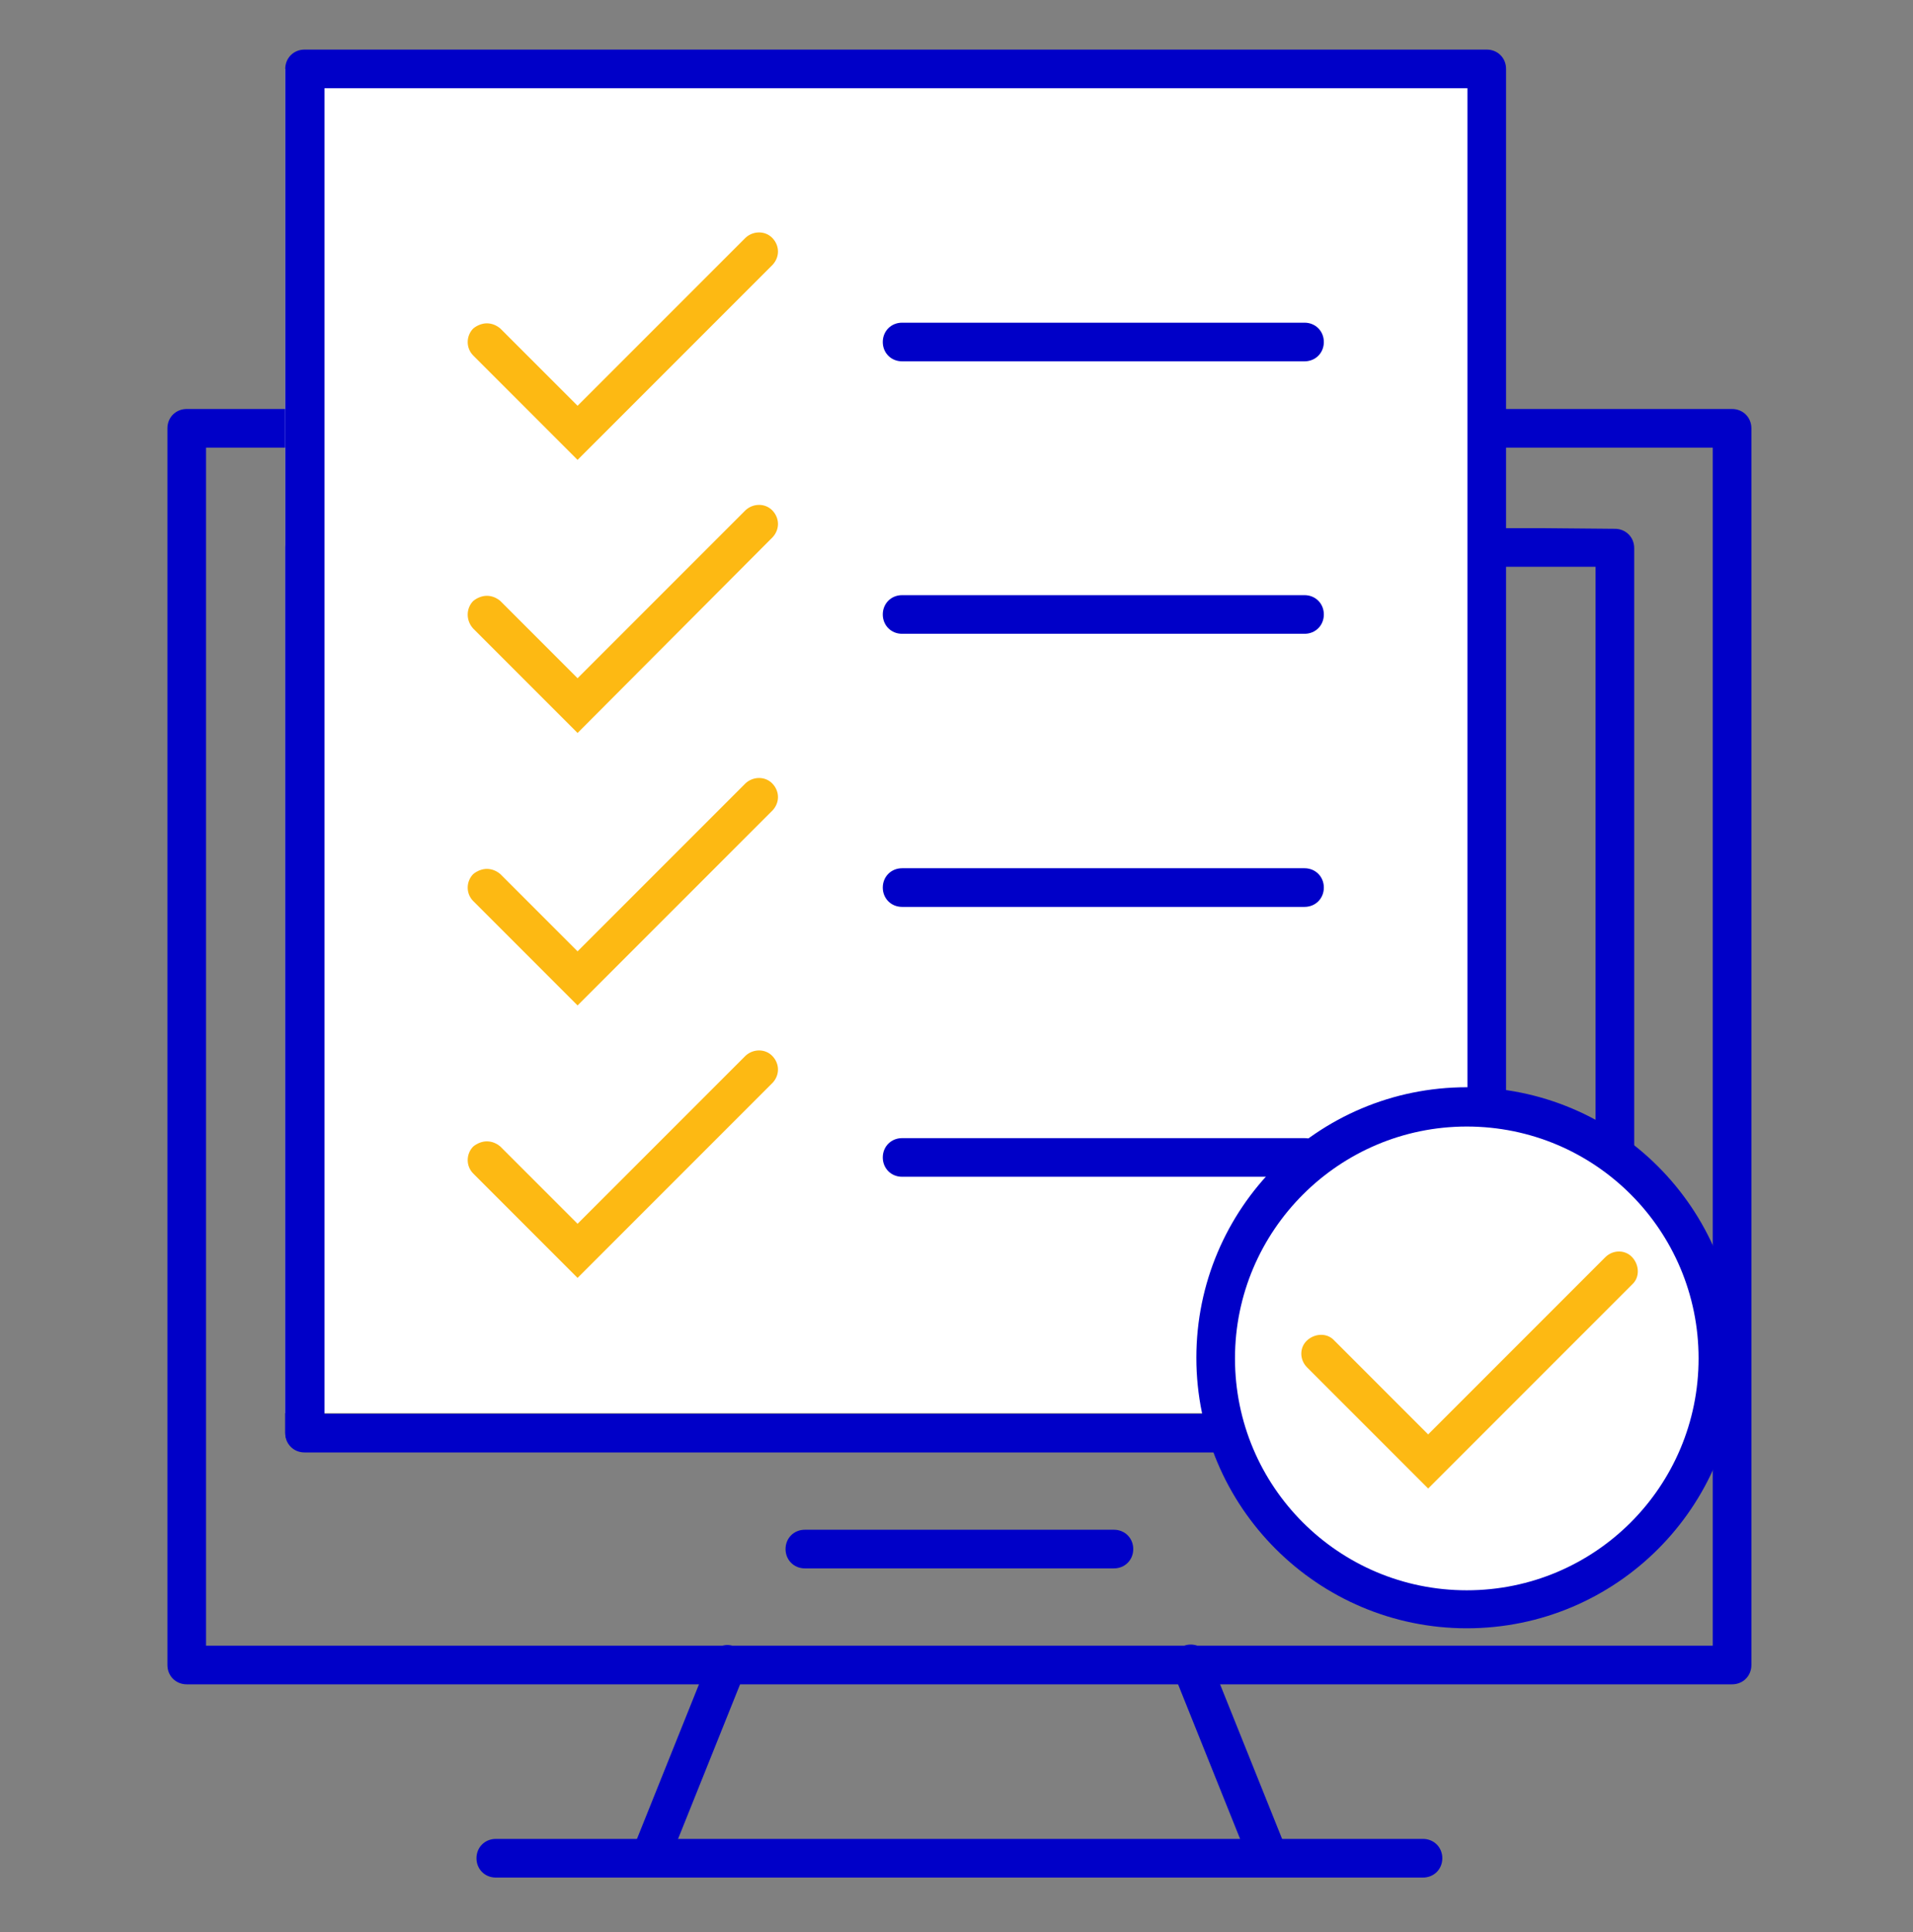
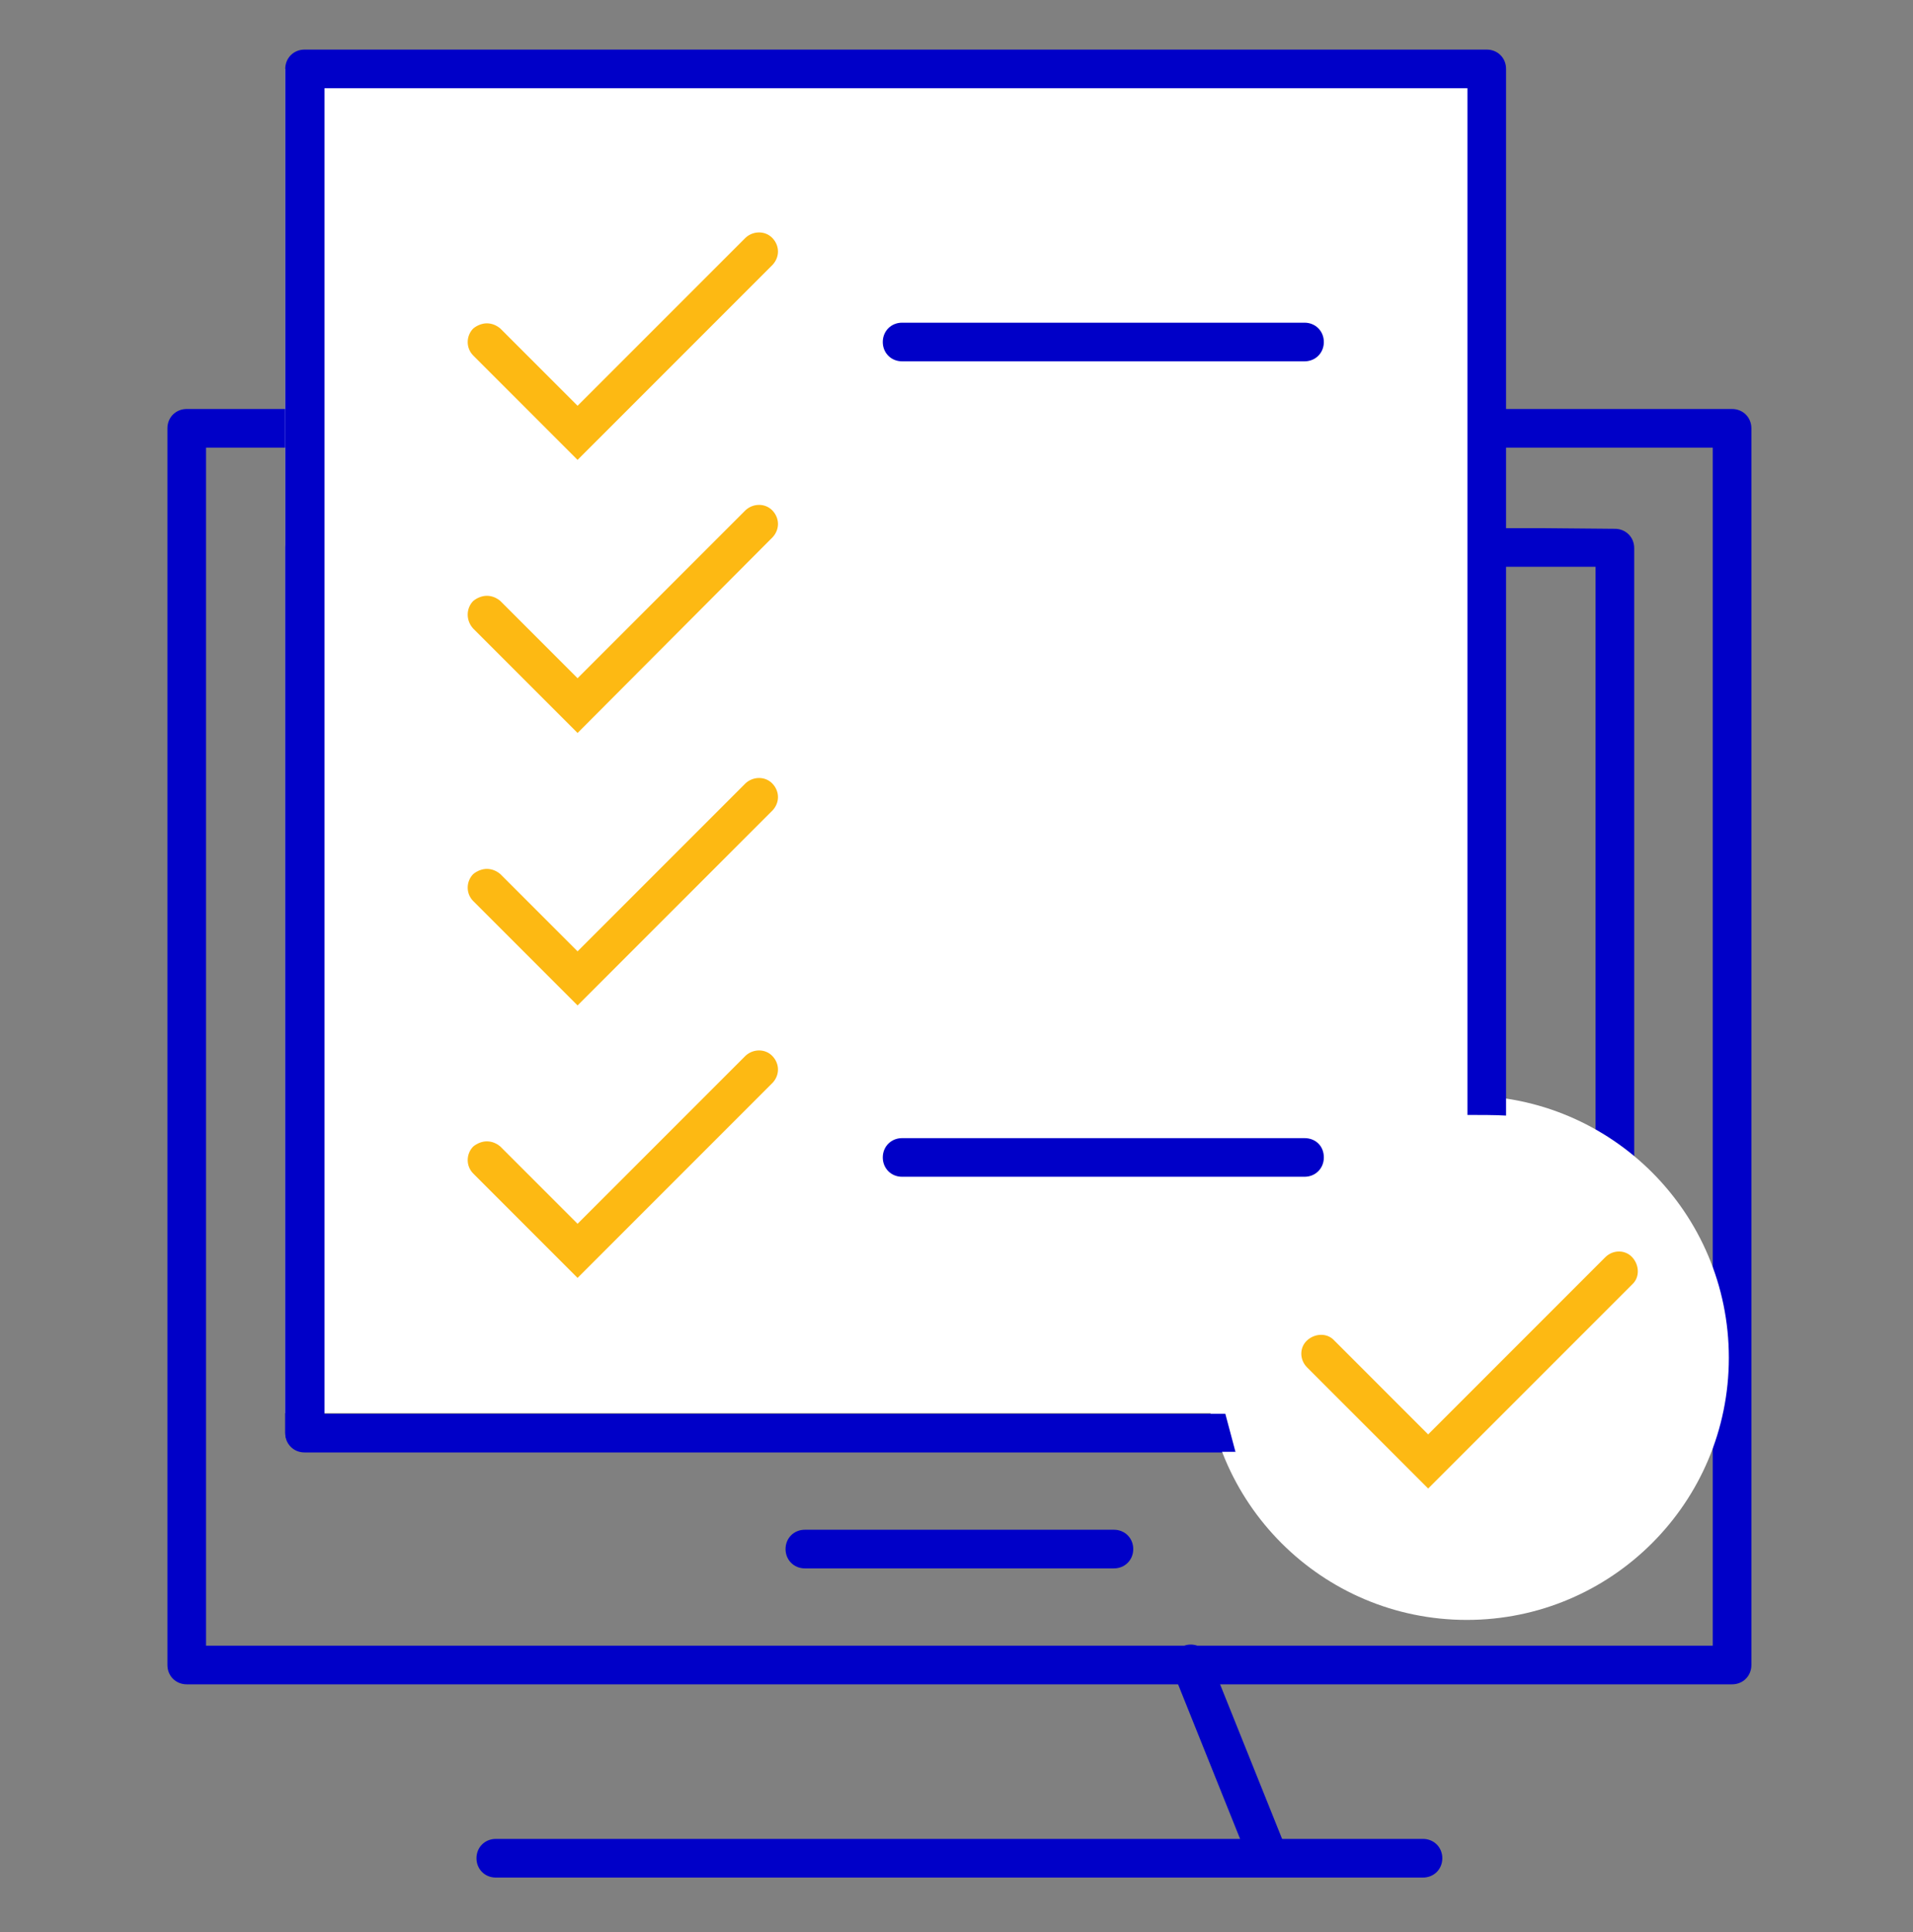
<svg xmlns="http://www.w3.org/2000/svg" version="1.1" id="Layer_1" x="0px" y="0px" viewBox="0 0 297.1 300" style="enable-background:new 0 0 297.1 300;" xml:space="preserve">
  <rect x="0" y="0" width="297.1" height="300" fill="#808080" stroke="none" />
  <style type="text/css">
	.st0{fill:#0000C8;}
	.st1{fill:#FDB913;}
	.st2{fill:#FFFFFF;}
	.st3{fill:#FCB813;}
	.st4{fill:#F31400;}
	.st5{fill:none;stroke:#FDB913;stroke-width:5.8;stroke-miterlimit:10;}
	.st6{clip-path:url(#SVGID_00000144327919539995939330000010523606068846005896_);}
	.st7{clip-path:url(#SVGID_00000109733140994671963540000002228754380349352584_);}
	.st8{fill:none;stroke:#0000C8;stroke-width:7;stroke-linecap:round;stroke-miterlimit:10;}
</style>
  <g>
    <g>
      <path class="st0" d="M197,291.4c-1.2,0-2.3-0.8-2.8-1.9l-12-29.9c-0.7-1.5,0-3.3,1.5-4c1.5-0.7,3.3,0,4,1.5c0,0.1,0.1,0.2,0.1,0.2    l12,29.9c0.6,1.5-0.1,3.3-1.7,3.9C197.8,291.4,197.4,291.4,197,291.4L197,291.4z" />
-       <path class="st0" d="M101,291.4c-1.7,0-3-1.3-3-3c0-0.4,0.1-0.8,0.2-1.1l12-29.9c0.6-1.6,2.3-2.4,3.8-1.8s2.4,2.3,1.8,3.8    c0,0.1-0.1,0.2-0.1,0.2l-12,29.9C103.3,290.7,102.2,291.4,101,291.4z" />
      <path class="st0" d="M221,291.5H77c-1.7,0-3-1.3-3-3s1.3-3,3-3h144c1.7,0,3,1.3,3,3S222.7,291.5,221,291.5z" />
      <path class="st0" d="M173,243.5h-48c-1.7,0-3-1.3-3-3s1.3-3,3-3h48c1.7,0,3,1.3,3,3S174.7,243.5,173,243.5z" />
      <g>
        <path class="st0" d="M269,63.5h-28.5h-1.8h-61.3h-22.9H29c-1.7,0-3,1.3-3,3v192c0,1.7,1.3,3,3,3h240c1.7,0,3-1.3,3-3v-192     C272,64.8,270.7,63.5,269,63.5z M266,255.5H32v-186h125h17.7h64.1h1.8H266V255.5z" />
        <path class="st0" d="M239.7,82h-64h-17.3H47.3c-1.7,0-3,1.3-3,3v137.5c0,1.7,1.3,3,3,3h203.5c1.6,0,3-1.3,3-3V85.1     c0-1.7-1.3-3-3-3L239.7,82L239.7,82z M247.8,88v131.5H50.3V88h107.5h18.6h62.3h1H247.8z" />
      </g>
    </g>
  </g>
  <rect x="44.3" y="10.7" class="st2" width="187.6" height="208.7" />
  <circle class="st2" cx="227.8" cy="210.8" r="40.7" />
  <g>
    <g>
      <g>
        <path class="st1" d="M73.5,182.2l16.2,16.2l30.3-30.3c1.1-1.2,1.1-2.9,0-4.1c-1.1-1.2-3-1.2-4.2-0.1L89.7,190l-12-12     c-0.6-0.5-1.3-0.8-2.1-0.8c-0.7,0-1.5,0.3-2.1,0.8C72.4,179.1,72.3,181,73.5,182.2z" />
        <path class="st1" d="M73.5,55.2l16.2,16.2L120,41.1c1.1-1.2,1.1-2.9,0-4.1c-1.1-1.2-3-1.2-4.2-0.1L89.7,63l-12-12     c-0.6-0.5-1.3-0.8-2.1-0.8c-0.7,0-1.5,0.3-2.1,0.8C72.4,52.1,72.3,54,73.5,55.2z" />
        <path class="st1" d="M73.5,97.6l16.2,16.2L120,83.4c1.1-1.2,1.1-2.9,0-4.1c-1.1-1.2-3-1.2-4.2-0.1l-26.1,26.1l-12-12     c-0.6-0.5-1.3-0.8-2.1-0.8c-0.7,0-1.5,0.3-2.1,0.8C72.4,94.4,72.3,96.3,73.5,97.6z" />
        <path class="st1" d="M73.5,139.9l16.2,16.2l30.3-30.3c1.1-1.2,1.1-2.9,0-4.1c-1.1-1.2-3-1.2-4.2-0.1l-26.1,26.1l-12-12     c-0.6-0.5-1.3-0.8-2.1-0.8c-0.7,0-1.5,0.3-2.1,0.8C72.4,136.8,72.3,138.7,73.5,139.9z" />
      </g>
      <g>
        <path class="st0" d="M202.6,50.1h-62.5c-1.7,0-3,1.3-3,3s1.3,3,3,3h62.5c1.7,0,3-1.3,3-3S204.3,50.1,202.6,50.1z" />
-         <path class="st0" d="M202.6,92.4h-62.5c-1.7,0-3,1.3-3,3c0,1.7,1.3,3,3,3h62.5c1.7,0,3-1.3,3-3C205.6,93.7,204.3,92.4,202.6,92.4     z" />
-         <path class="st0" d="M202.6,134.8h-62.5c-1.7,0-3,1.3-3,3c0,1.7,1.3,3,3,3h62.5c1.7,0,3-1.3,3-3     C205.6,136.1,204.3,134.8,202.6,134.8z" />
        <path class="st0" d="M202.6,176.7h-62.5c-1.7,0-3,1.3-3,3c0,1.7,1.3,3,3,3h62.5c1.7,0,3-1.3,3-3     C205.6,177.9,204.3,176.7,202.6,176.7z" />
      </g>
    </g>
    <g>
      <path class="st1" d="M221.8,231.1L203,212.3c-1.2-1.2-1.2-3.1,0-4.2s3.1-1.2,4.2,0l14.6,14.6l27.5-27.5c1.2-1.2,3.1-1.2,4.2,0    s1.2,3.1,0,4.2L221.8,231.1z" />
    </g>
    <g>
-       <path class="st0" d="M227.8,252.8c-23.1,0-42-18.8-42-42s18.8-42,42-42s42,18.8,42,42S251,252.8,227.8,252.8z M227.8,174.9    c-19.8,0-36,16.1-36,36s16.1,36,36,36s36-16.1,36-36S247.7,174.9,227.8,174.9z" />
-     </g>
+       </g>
    <path class="st0" d="M191.9,225.5l-1.6-6h-9.6h-50.3h-80V13.7h177.5v114.7v5v39.7c1.8,0,4.4,0,6,0.1v-40.6V129V10.7   c0-1.7-1.3-3-3-3H47.3c-1.7,0-3,1.3-3,3v211.7c0,1.7,1.3,3,3,3h81.9h53.7H191.9z" />
  </g>
</svg>